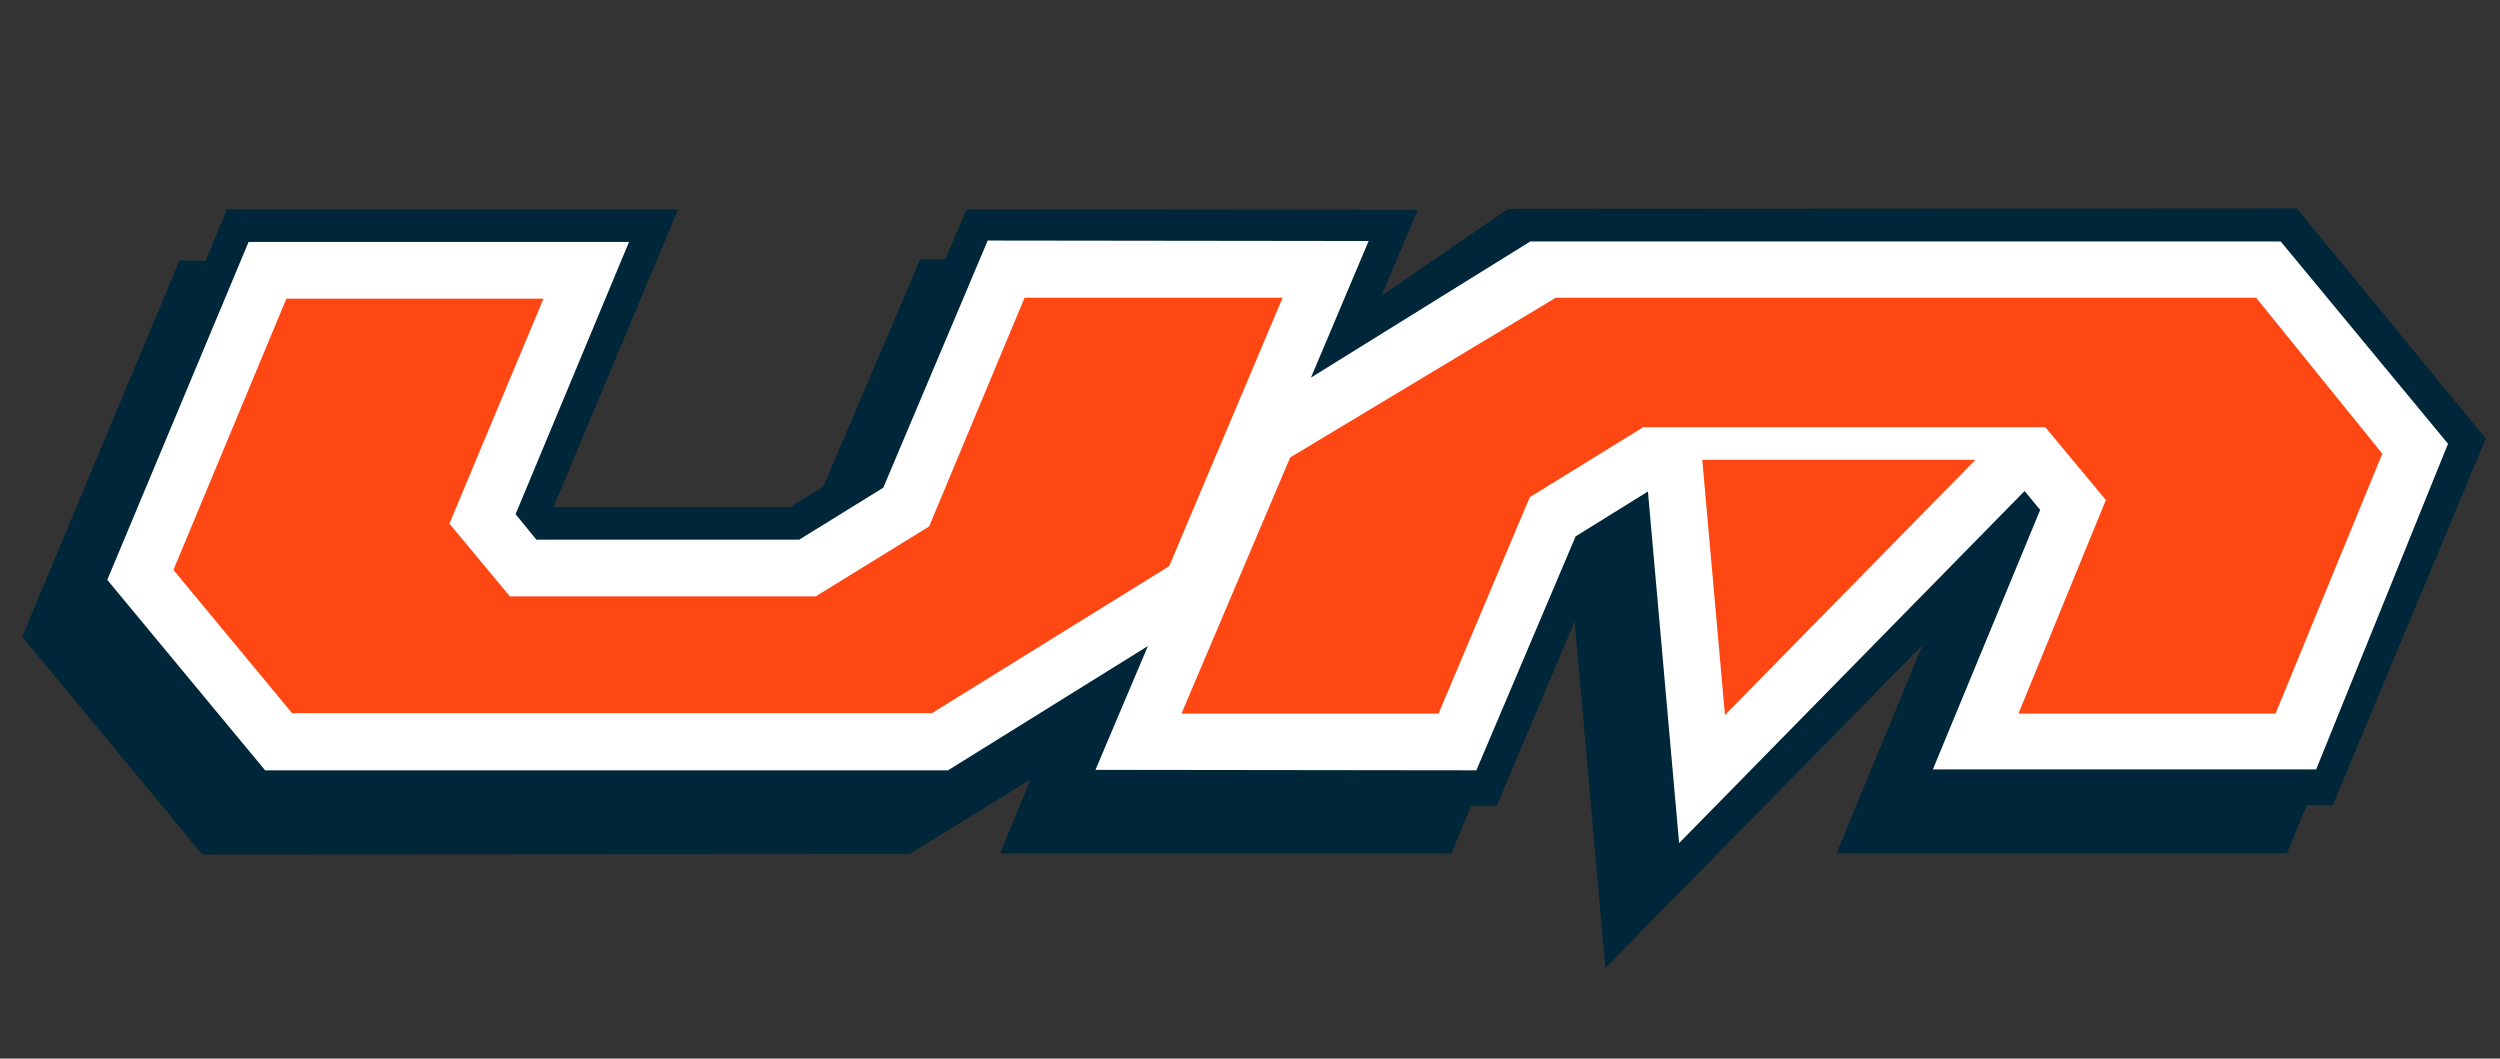
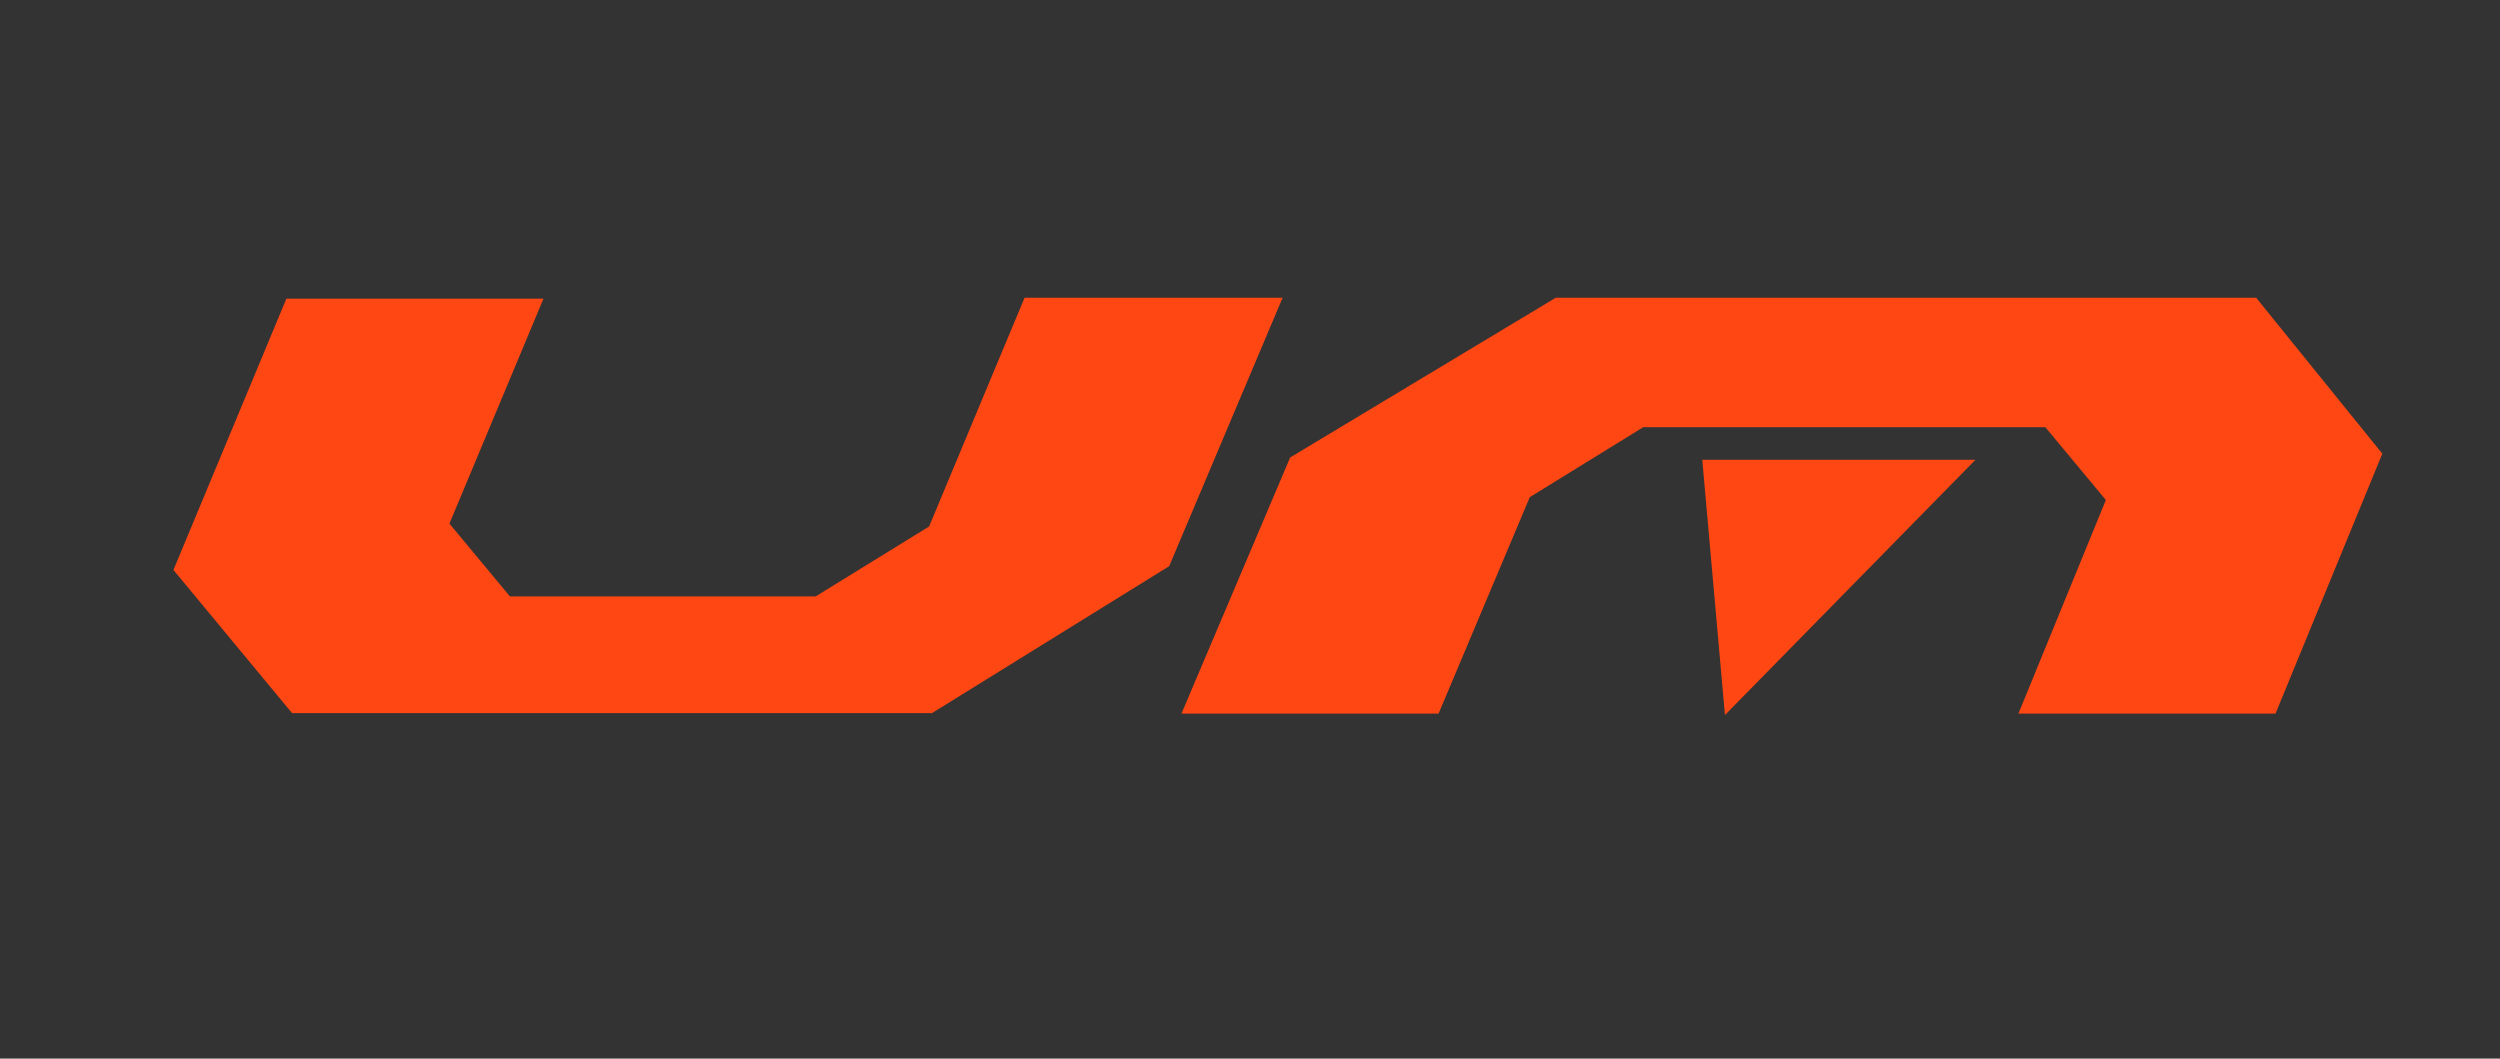
<svg xmlns="http://www.w3.org/2000/svg" xmlns:xlink="http://www.w3.org/1999/xlink" version="1.0" id="Ebene_1" x="0px" y="0px" viewBox="0 0 529 224" enable-background="new 0 0 529 224" xml:space="preserve">
  <rect x="0" y="0" width="529" height="224" fill="#333333" stroke="none" />
  <a xlink:href="/um">
    <g>
-       <polygon fill="#00263A" points="319.1,44.2 292.3,62.6 300,44.4 204.5,44.3 200,54.9 194.7,54.9 174.2,103 167.2,107.3     117.1,107.3 143.5,44.3 48,44.3 43.5,55.2 38,55.1 4.7,134.7 42.8,180.8 192.5,180.7 218.1,164.9 211.6,180.6 307.1,180.6     311.3,170.5 316.7,170.5 333.2,131.5 339.7,204.8 406.8,136.5 388.6,180.6 483.9,180.6 488.1,170.4 493.6,170.4 526,92.8     486,44.1   " />
-       <polyline fill="#FFFFFF" points="52.6,51.2 133.1,51.2 109.1,108.8 113.5,114.2 169.1,114.2 186.9,103.2 209,50.9 289.6,51     277.4,79.9 323.8,51.1 482.6,51.1 518,93.9 490.1,162.8 409,162.8 431.7,107.9 428.4,103.9 355.3,178.4 348.7,104 333.4,113.5     312.4,163 231.8,162.9 242.9,136.7 200.6,163 56.1,163 22.7,122.7   " />
      <path fill="#FF4713" d="M60.6,63.2l54.4,0l-19.9,47.6l12.8,15.4l64.7,0l24-14.8L216.8,63l54.6,0l-24,56.8l-50.2,31.1l-135.4,0    l-25.1-30.3L60.6,63.2z M365,151.3l-4.8-54l57.8,0L365,151.3z M481.5,151l-54.4,0l18.5-45.2l-12.8-15.4l-85.1,0l-24,14.8    L304.4,151l-54.4,0l23-54.2l56.2-33.8l148.2,0l26.7,33" />
    </g>
  </a>
</svg>